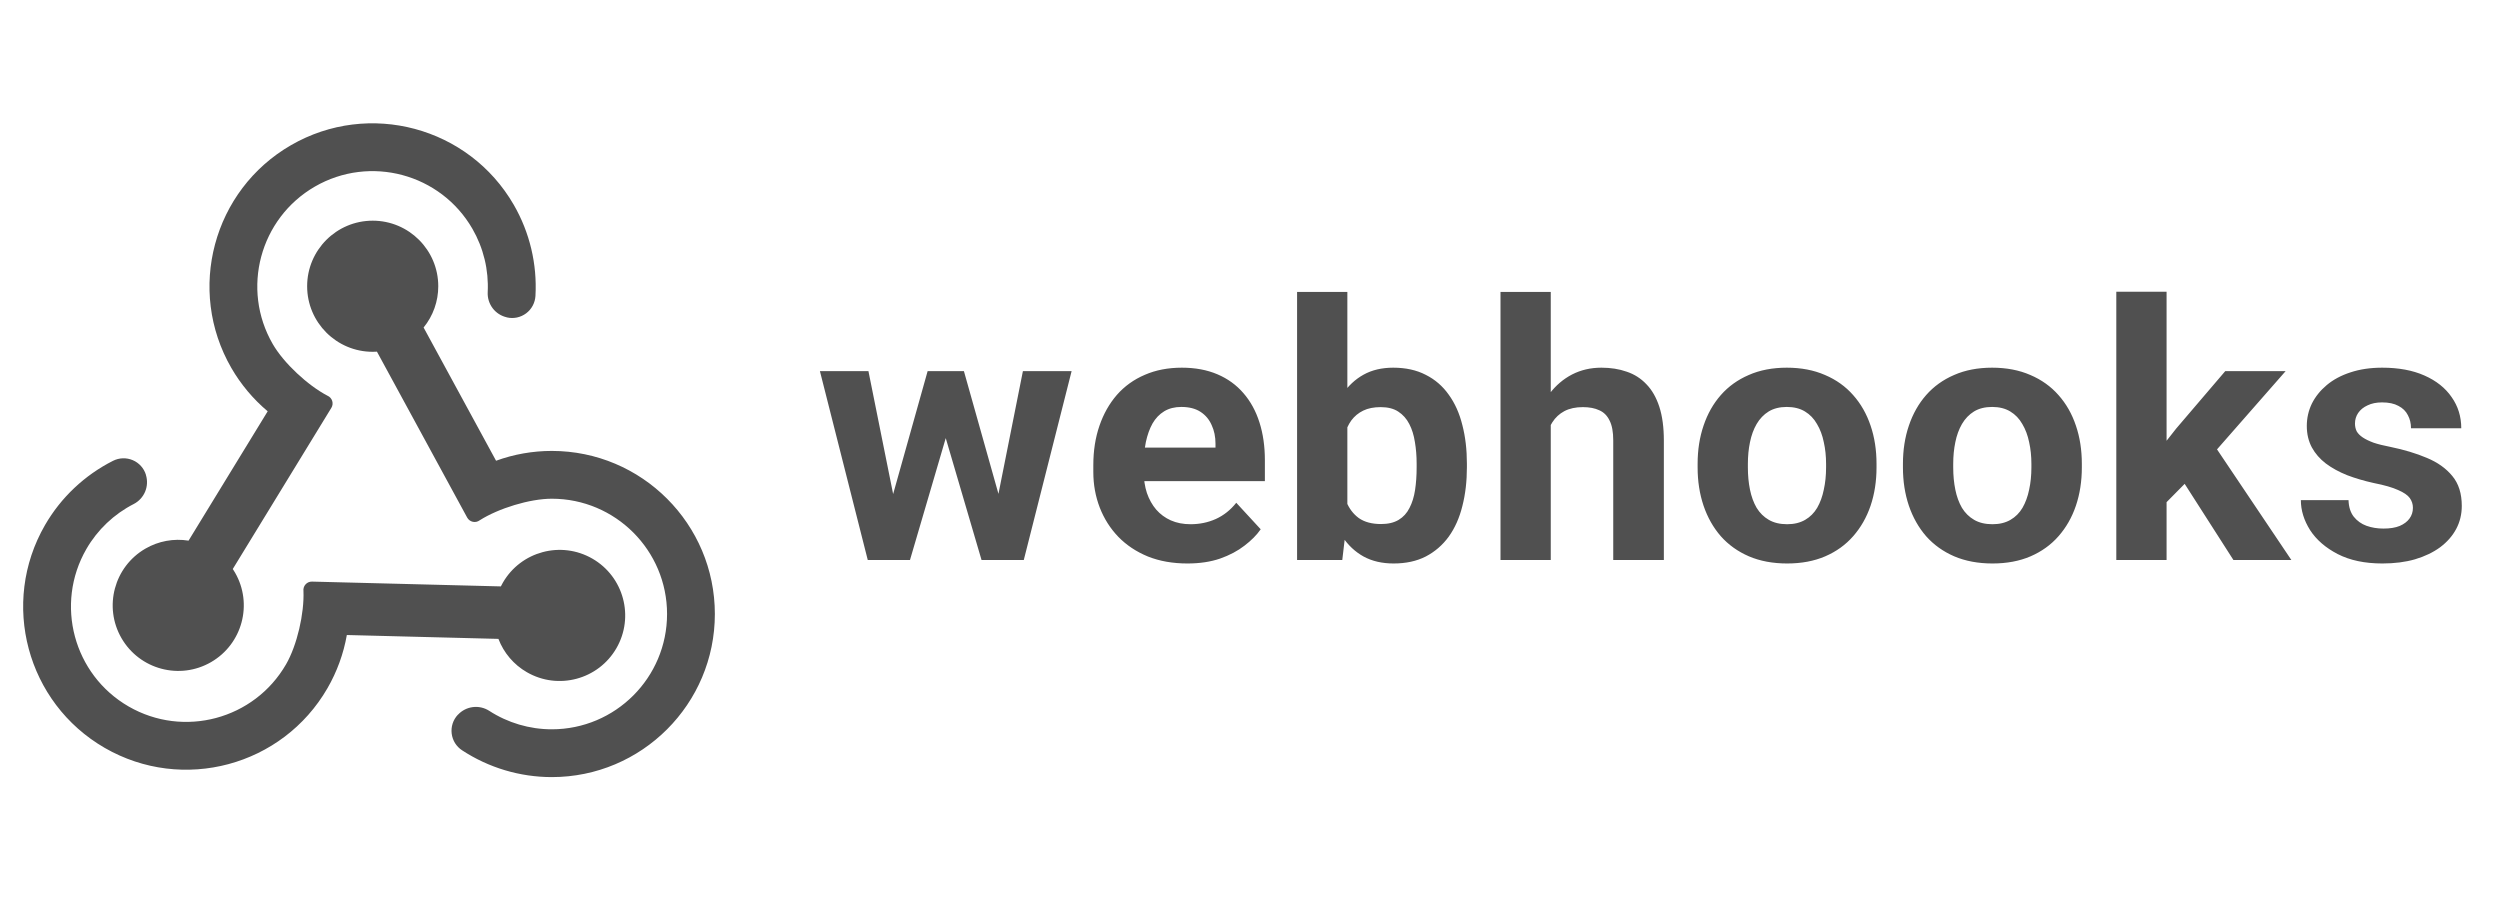
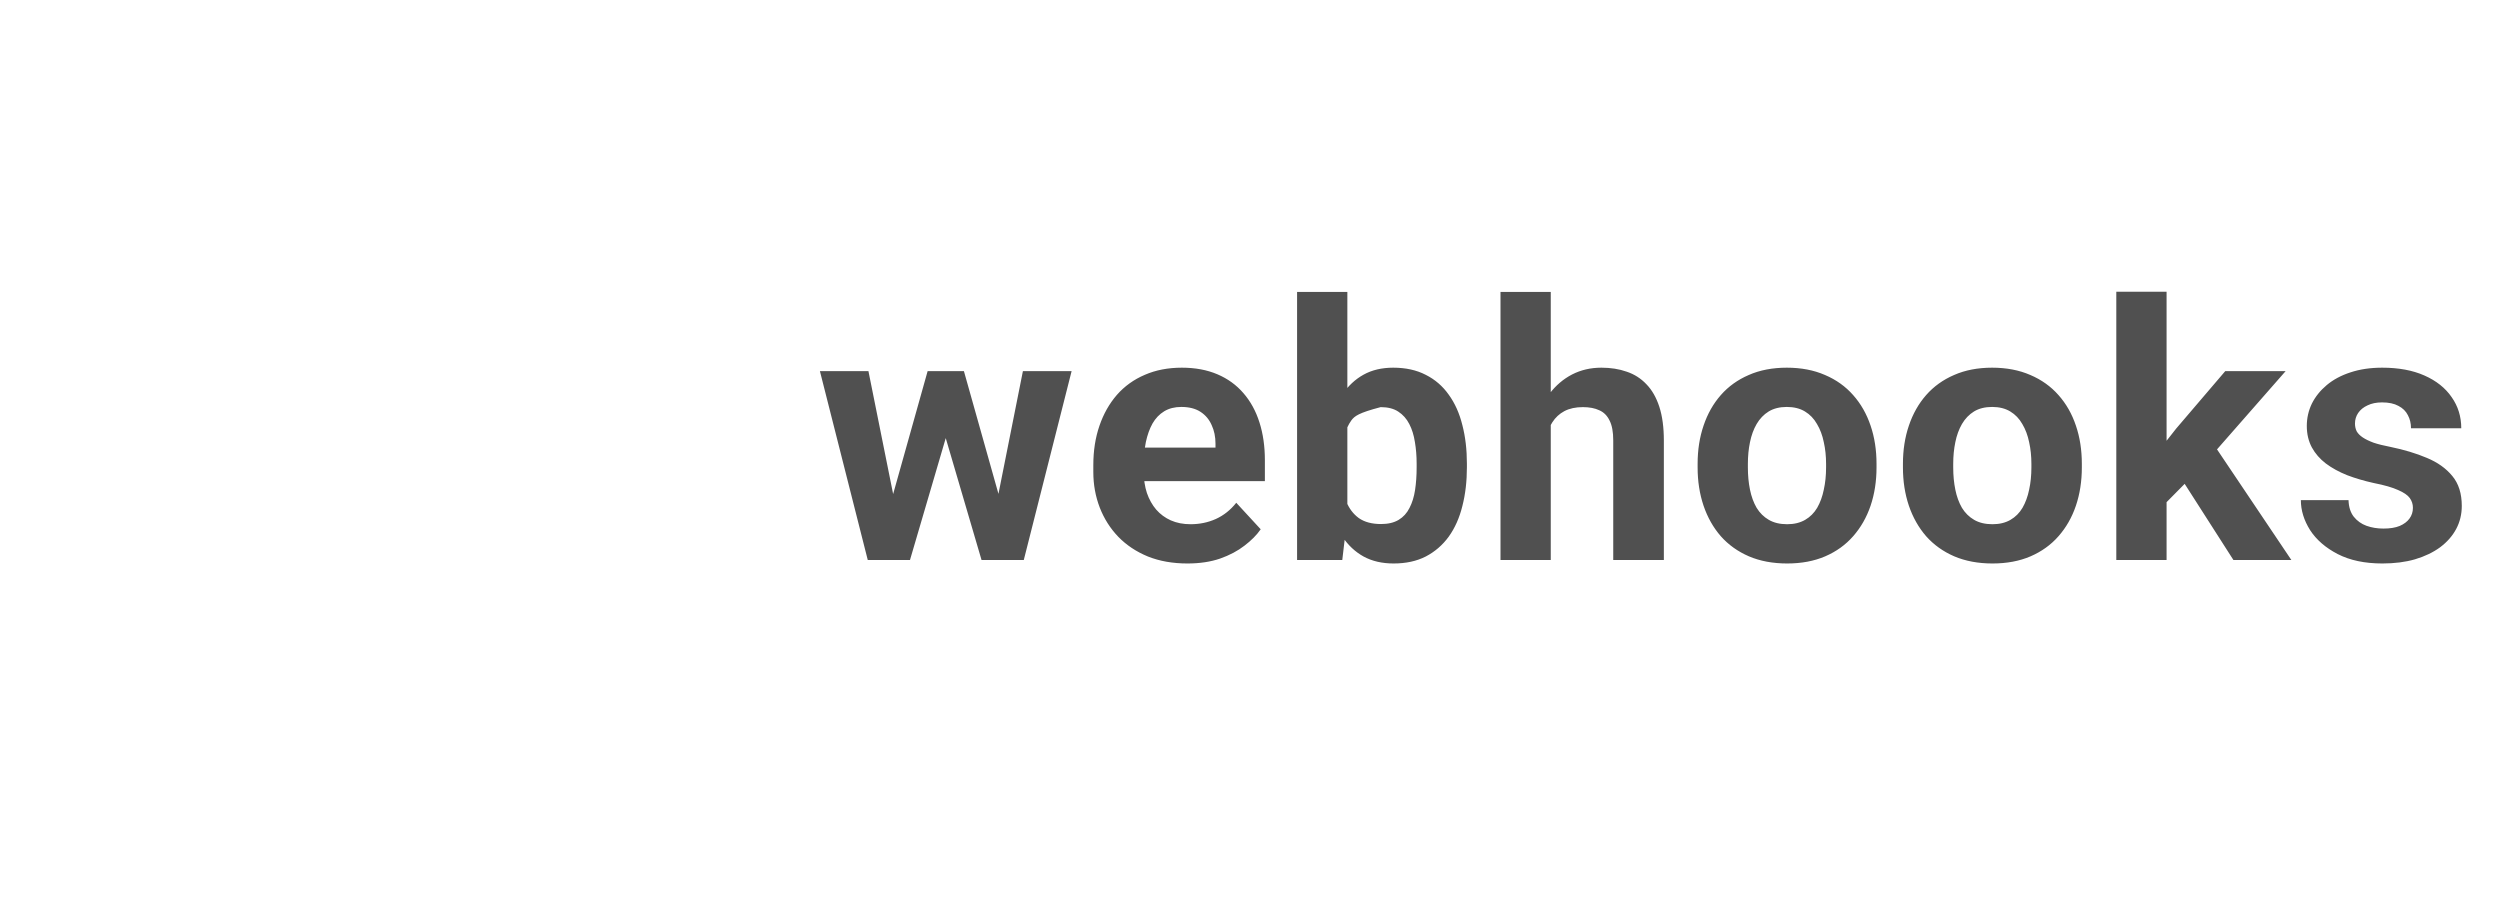
<svg xmlns="http://www.w3.org/2000/svg" width="125" height="45" viewBox="0 0 125 45" fill="none">
  <g clip-path="url(#clip0_4816_19520)">
    <path fill-rule="evenodd" clip-rule="evenodd" d="M18.847 17.583C18.776 17.587 18.706 17.59 18.635 17.59C16.826 17.59 15.357 16.121 15.357 14.312C15.357 12.503 16.826 11.034 18.635 11.034C20.444 11.034 21.913 12.503 21.913 14.312C21.914 15.064 21.655 15.793 21.18 16.376L24.803 23.037C25.696 22.712 26.639 22.546 27.589 22.546C32.09 22.546 35.743 26.2 35.743 30.701C35.743 35.201 32.09 38.855 27.589 38.855C25.996 38.854 24.439 38.389 23.106 37.516C22.963 37.423 22.843 37.3 22.752 37.156C22.662 37.011 22.605 36.848 22.584 36.679C22.563 36.51 22.58 36.338 22.632 36.176C22.685 36.014 22.773 35.865 22.889 35.741C22.892 35.738 22.894 35.735 22.899 35.735C23.094 35.525 23.357 35.391 23.642 35.355C23.926 35.319 24.214 35.384 24.456 35.538C25.389 36.143 26.477 36.465 27.589 36.465C30.77 36.465 33.353 33.882 33.353 30.701C33.353 27.519 30.77 24.936 27.589 24.936C26.487 24.936 24.924 25.418 23.984 26.015C23.936 26.051 23.88 26.077 23.821 26.09C23.762 26.103 23.7 26.103 23.641 26.09C23.582 26.077 23.526 26.052 23.478 26.015C23.43 25.979 23.389 25.933 23.36 25.88L18.847 17.583ZM17.342 31.751C17.177 32.687 16.849 33.586 16.374 34.409C14.124 38.306 9.133 39.644 5.235 37.394C1.337 35.143 -1.12057e-05 30.152 2.25 26.254C3.047 24.875 4.229 23.759 5.651 23.041C5.803 22.964 5.97 22.921 6.14 22.915C6.311 22.91 6.48 22.941 6.637 23.008C6.794 23.074 6.934 23.174 7.048 23.301C7.163 23.428 7.248 23.578 7.297 23.741C7.298 23.745 7.299 23.748 7.297 23.752C7.381 24.026 7.366 24.321 7.255 24.586C7.144 24.85 6.944 25.067 6.689 25.199C5.699 25.705 4.876 26.486 4.32 27.449C2.73 30.204 3.675 33.733 6.43 35.323C9.185 36.914 12.713 35.969 14.304 33.214C14.855 32.259 15.219 30.664 15.173 29.552C15.165 29.492 15.171 29.431 15.189 29.373C15.207 29.316 15.238 29.262 15.279 29.218C15.319 29.173 15.369 29.137 15.425 29.113C15.481 29.09 15.541 29.078 15.601 29.08L25.043 29.32C25.075 29.256 25.108 29.194 25.143 29.133C26.048 27.566 28.054 27.029 29.621 27.933C31.188 28.838 31.725 30.844 30.821 32.41C29.916 33.977 27.91 34.515 26.343 33.61C25.691 33.235 25.189 32.646 24.921 31.944L17.342 31.751ZM13.384 20.565C12.657 19.953 12.042 19.22 11.567 18.397C9.316 14.5 10.654 9.508 14.551 7.258C18.449 5.008 23.44 6.345 25.69 10.243C26.486 11.622 26.862 13.204 26.773 14.794C26.763 14.964 26.717 15.131 26.637 15.281C26.557 15.432 26.445 15.563 26.309 15.665C26.172 15.768 26.015 15.839 25.849 15.875C25.682 15.91 25.509 15.909 25.343 15.87C25.34 15.87 25.336 15.869 25.334 15.865C25.054 15.8 24.806 15.64 24.633 15.412C24.46 15.183 24.372 14.901 24.385 14.615C24.442 13.504 24.176 12.401 23.62 11.438C22.03 8.683 18.502 7.738 15.746 9.328C12.992 10.919 12.046 14.447 13.637 17.202C14.188 18.156 15.387 19.269 16.373 19.785C16.429 19.809 16.479 19.844 16.52 19.889C16.561 19.934 16.591 19.987 16.61 20.044C16.628 20.102 16.634 20.163 16.627 20.223C16.62 20.283 16.599 20.341 16.568 20.392L11.639 28.45C11.678 28.508 11.716 28.568 11.751 28.63C12.655 30.197 12.118 32.203 10.551 33.107C8.985 34.012 6.978 33.474 6.074 31.907C5.169 30.341 5.707 28.335 7.273 27.43C7.924 27.053 8.685 26.913 9.428 27.032L13.384 20.565Z" fill="#505050" />
  </g>
-   <path d="M44.417 25.557L46.381 18.558H47.978L47.463 21.307L45.499 28H44.164L44.417 25.557ZM43.422 18.558L44.827 25.548L44.958 28H43.388L40.996 18.558H43.422ZM49.775 25.434L51.145 18.558H53.58L51.189 28H49.627L49.775 25.434ZM48.196 18.558L50.151 25.504L50.421 28H49.077L47.114 21.316L46.616 18.558H48.196ZM59.37 28.174C58.637 28.174 57.98 28.058 57.398 27.826C56.816 27.587 56.321 27.258 55.914 26.839C55.513 26.421 55.204 25.935 54.989 25.382C54.774 24.824 54.666 24.23 54.666 23.602V23.253C54.666 22.537 54.768 21.883 54.972 21.289C55.175 20.696 55.466 20.181 55.844 19.745C56.228 19.308 56.694 18.974 57.241 18.741C57.788 18.503 58.404 18.384 59.091 18.384C59.76 18.384 60.353 18.494 60.871 18.715C61.389 18.936 61.822 19.25 62.171 19.657C62.526 20.065 62.794 20.553 62.974 21.124C63.154 21.688 63.244 22.316 63.244 23.009V24.056H55.74V22.38H60.775V22.188C60.775 21.839 60.711 21.528 60.583 21.255C60.461 20.975 60.275 20.754 60.024 20.591C59.774 20.428 59.454 20.347 59.064 20.347C58.733 20.347 58.448 20.42 58.209 20.565C57.971 20.71 57.776 20.914 57.625 21.176C57.479 21.438 57.369 21.746 57.293 22.101C57.223 22.45 57.188 22.834 57.188 23.253V23.602C57.188 23.98 57.241 24.329 57.345 24.649C57.456 24.969 57.61 25.245 57.808 25.478C58.011 25.711 58.256 25.891 58.541 26.019C58.832 26.147 59.16 26.211 59.527 26.211C59.981 26.211 60.403 26.124 60.792 25.949C61.188 25.769 61.528 25.498 61.813 25.138L63.035 26.464C62.837 26.749 62.567 27.023 62.223 27.284C61.886 27.546 61.479 27.762 61.002 27.93C60.525 28.093 59.981 28.174 59.37 28.174ZM64.854 14.596H67.368V25.836L67.114 28H64.854V14.596ZM73.345 23.183V23.366C73.345 24.07 73.269 24.716 73.118 25.303C72.973 25.891 72.746 26.4 72.438 26.831C72.129 27.255 71.745 27.587 71.286 27.826C70.832 28.058 70.297 28.174 69.68 28.174C69.104 28.174 68.604 28.058 68.179 27.826C67.76 27.593 67.408 27.264 67.123 26.839C66.838 26.415 66.608 25.917 66.434 25.347C66.259 24.777 66.128 24.155 66.041 23.48V23.078C66.128 22.403 66.259 21.781 66.434 21.211C66.608 20.641 66.838 20.143 67.123 19.719C67.408 19.294 67.76 18.965 68.179 18.733C68.598 18.5 69.092 18.384 69.662 18.384C70.285 18.384 70.826 18.503 71.286 18.741C71.751 18.974 72.135 19.306 72.438 19.736C72.746 20.161 72.973 20.667 73.118 21.255C73.269 21.836 73.345 22.479 73.345 23.183ZM70.832 23.366V23.183C70.832 22.799 70.803 22.438 70.745 22.101C70.692 21.758 70.599 21.458 70.465 21.202C70.332 20.94 70.148 20.734 69.916 20.582C69.689 20.431 69.395 20.356 69.034 20.356C68.691 20.356 68.4 20.414 68.162 20.53C67.923 20.646 67.725 20.809 67.568 21.019C67.417 21.228 67.303 21.478 67.228 21.769C67.152 22.054 67.106 22.369 67.088 22.712V23.855C67.106 24.314 67.181 24.722 67.315 25.077C67.455 25.426 67.664 25.702 67.943 25.906C68.228 26.104 68.598 26.202 69.052 26.202C69.406 26.202 69.7 26.133 69.933 25.993C70.166 25.853 70.346 25.655 70.474 25.399C70.608 25.143 70.701 24.844 70.753 24.501C70.806 24.152 70.832 23.773 70.832 23.366ZM77.538 14.596V28H75.025V14.596H77.538ZM77.18 22.947H76.491C76.497 22.29 76.584 21.685 76.753 21.132C76.921 20.574 77.163 20.091 77.477 19.684C77.791 19.271 78.166 18.951 78.603 18.724C79.045 18.497 79.533 18.384 80.069 18.384C80.534 18.384 80.956 18.45 81.334 18.584C81.718 18.712 82.047 18.922 82.32 19.212C82.599 19.497 82.814 19.873 82.966 20.338C83.117 20.804 83.193 21.368 83.193 22.031V28H80.662V22.014C80.662 21.595 80.601 21.266 80.479 21.028C80.362 20.783 80.191 20.612 79.964 20.513C79.743 20.408 79.469 20.356 79.144 20.356C78.783 20.356 78.475 20.422 78.219 20.556C77.969 20.69 77.768 20.876 77.617 21.115C77.465 21.348 77.355 21.621 77.285 21.935C77.215 22.249 77.18 22.587 77.18 22.947ZM84.881 23.375V23.192C84.881 22.499 84.98 21.862 85.178 21.281C85.376 20.693 85.663 20.184 86.042 19.753C86.42 19.323 86.885 18.988 87.438 18.75C87.991 18.506 88.625 18.384 89.34 18.384C90.056 18.384 90.693 18.506 91.251 18.75C91.81 18.988 92.278 19.323 92.656 19.753C93.04 20.184 93.331 20.693 93.529 21.281C93.727 21.862 93.826 22.499 93.826 23.192V23.375C93.826 24.061 93.727 24.698 93.529 25.286C93.331 25.868 93.04 26.377 92.656 26.813C92.278 27.244 91.813 27.578 91.26 27.817C90.707 28.055 90.073 28.174 89.358 28.174C88.642 28.174 88.005 28.055 87.447 27.817C86.894 27.578 86.426 27.244 86.042 26.813C85.663 26.377 85.376 25.868 85.178 25.286C84.98 24.698 84.881 24.061 84.881 23.375ZM87.394 23.192V23.375C87.394 23.771 87.429 24.14 87.499 24.483C87.569 24.826 87.679 25.129 87.831 25.391C87.988 25.647 88.191 25.848 88.442 25.993C88.692 26.138 88.997 26.211 89.358 26.211C89.707 26.211 90.006 26.138 90.257 25.993C90.507 25.848 90.707 25.647 90.859 25.391C91.01 25.129 91.121 24.826 91.19 24.483C91.266 24.14 91.304 23.771 91.304 23.375V23.192C91.304 22.808 91.266 22.447 91.19 22.11C91.121 21.766 91.007 21.464 90.85 21.202C90.699 20.934 90.498 20.725 90.248 20.574C89.998 20.422 89.695 20.347 89.34 20.347C88.985 20.347 88.683 20.422 88.433 20.574C88.188 20.725 87.988 20.934 87.831 21.202C87.679 21.464 87.569 21.766 87.499 22.11C87.429 22.447 87.394 22.808 87.394 23.192ZM95.147 23.375V23.192C95.147 22.499 95.246 21.862 95.444 21.281C95.642 20.693 95.93 20.184 96.308 19.753C96.686 19.323 97.152 18.988 97.704 18.75C98.257 18.506 98.891 18.384 99.607 18.384C100.322 18.384 100.959 18.506 101.518 18.75C102.076 18.988 102.545 19.323 102.923 19.753C103.307 20.184 103.598 20.693 103.795 21.281C103.993 21.862 104.092 22.499 104.092 23.192V23.375C104.092 24.061 103.993 24.698 103.795 25.286C103.598 25.868 103.307 26.377 102.923 26.813C102.545 27.244 102.079 27.578 101.527 27.817C100.974 28.055 100.34 28.174 99.624 28.174C98.909 28.174 98.272 28.055 97.713 27.817C97.16 27.578 96.692 27.244 96.308 26.813C95.93 26.377 95.642 25.868 95.444 25.286C95.246 24.698 95.147 24.061 95.147 23.375ZM97.661 23.192V23.375C97.661 23.771 97.696 24.14 97.766 24.483C97.835 24.826 97.946 25.129 98.097 25.391C98.254 25.647 98.458 25.848 98.708 25.993C98.958 26.138 99.263 26.211 99.624 26.211C99.973 26.211 100.273 26.138 100.523 25.993C100.773 25.848 100.974 25.647 101.125 25.391C101.276 25.129 101.387 24.826 101.457 24.483C101.532 24.14 101.57 23.771 101.57 23.375V23.192C101.57 22.808 101.532 22.447 101.457 22.11C101.387 21.766 101.273 21.464 101.116 21.202C100.965 20.934 100.764 20.725 100.514 20.574C100.264 20.422 99.962 20.347 99.607 20.347C99.252 20.347 98.949 20.422 98.699 20.574C98.455 20.725 98.254 20.934 98.097 21.202C97.946 21.464 97.835 21.766 97.766 22.11C97.696 22.447 97.661 22.808 97.661 23.192ZM108.329 14.588V28H105.815V14.588H108.329ZM114.28 18.558L110.179 23.235L107.98 25.461L107.063 23.645L108.809 21.429L111.261 18.558H114.28ZM111.671 28L108.878 23.637L110.615 22.118L114.568 28H111.671ZM120.646 25.391C120.646 25.21 120.593 25.048 120.489 24.902C120.384 24.757 120.189 24.623 119.904 24.501C119.625 24.373 119.221 24.256 118.691 24.152C118.214 24.047 117.769 23.916 117.356 23.759C116.949 23.596 116.594 23.401 116.291 23.174C115.995 22.947 115.762 22.68 115.593 22.372C115.425 22.057 115.34 21.7 115.34 21.298C115.34 20.902 115.425 20.53 115.593 20.181C115.768 19.832 116.015 19.524 116.335 19.256C116.661 18.983 117.056 18.77 117.522 18.619C117.993 18.462 118.522 18.384 119.11 18.384C119.93 18.384 120.634 18.514 121.222 18.776C121.815 19.038 122.269 19.399 122.583 19.858C122.903 20.312 123.063 20.83 123.063 21.412H120.55C120.55 21.167 120.497 20.949 120.393 20.757C120.294 20.559 120.137 20.405 119.922 20.295C119.712 20.178 119.439 20.12 119.101 20.12C118.822 20.12 118.581 20.169 118.377 20.268C118.173 20.361 118.016 20.489 117.906 20.652C117.801 20.809 117.749 20.984 117.749 21.176C117.749 21.321 117.778 21.452 117.836 21.569C117.9 21.679 118.002 21.781 118.141 21.874C118.281 21.967 118.461 22.054 118.682 22.136C118.909 22.212 119.189 22.281 119.52 22.345C120.201 22.485 120.809 22.668 121.344 22.895C121.879 23.116 122.304 23.419 122.618 23.803C122.932 24.181 123.089 24.678 123.089 25.295C123.089 25.714 122.996 26.098 122.81 26.447C122.624 26.796 122.356 27.101 122.007 27.363C121.658 27.619 121.239 27.82 120.751 27.965C120.268 28.105 119.724 28.174 119.119 28.174C118.24 28.174 117.496 28.017 116.885 27.703C116.28 27.389 115.82 26.991 115.506 26.508C115.198 26.019 115.043 25.519 115.043 25.007H117.426C117.437 25.35 117.525 25.626 117.688 25.836C117.856 26.045 118.069 26.197 118.325 26.29C118.586 26.383 118.869 26.429 119.171 26.429C119.497 26.429 119.767 26.386 119.983 26.298C120.198 26.205 120.361 26.083 120.471 25.932C120.588 25.775 120.646 25.594 120.646 25.391Z" fill="#505050" />
+   <path d="M44.417 25.557L46.381 18.558H47.978L47.463 21.307L45.499 28H44.164L44.417 25.557ZM43.422 18.558L44.827 25.548L44.958 28H43.388L40.996 18.558H43.422ZM49.775 25.434L51.145 18.558H53.58L51.189 28H49.627L49.775 25.434ZM48.196 18.558L50.151 25.504L50.421 28H49.077L47.114 21.316L46.616 18.558H48.196ZM59.37 28.174C58.637 28.174 57.98 28.058 57.398 27.826C56.816 27.587 56.321 27.258 55.914 26.839C55.513 26.421 55.204 25.935 54.989 25.382C54.774 24.824 54.666 24.23 54.666 23.602V23.253C54.666 22.537 54.768 21.883 54.972 21.289C55.175 20.696 55.466 20.181 55.844 19.745C56.228 19.308 56.694 18.974 57.241 18.741C57.788 18.503 58.404 18.384 59.091 18.384C59.76 18.384 60.353 18.494 60.871 18.715C61.389 18.936 61.822 19.25 62.171 19.657C62.526 20.065 62.794 20.553 62.974 21.124C63.154 21.688 63.244 22.316 63.244 23.009V24.056H55.74V22.38H60.775V22.188C60.775 21.839 60.711 21.528 60.583 21.255C60.461 20.975 60.275 20.754 60.024 20.591C59.774 20.428 59.454 20.347 59.064 20.347C58.733 20.347 58.448 20.42 58.209 20.565C57.971 20.71 57.776 20.914 57.625 21.176C57.479 21.438 57.369 21.746 57.293 22.101C57.223 22.45 57.188 22.834 57.188 23.253V23.602C57.188 23.98 57.241 24.329 57.345 24.649C57.456 24.969 57.61 25.245 57.808 25.478C58.011 25.711 58.256 25.891 58.541 26.019C58.832 26.147 59.16 26.211 59.527 26.211C59.981 26.211 60.403 26.124 60.792 25.949C61.188 25.769 61.528 25.498 61.813 25.138L63.035 26.464C62.837 26.749 62.567 27.023 62.223 27.284C61.886 27.546 61.479 27.762 61.002 27.93C60.525 28.093 59.981 28.174 59.37 28.174ZM64.854 14.596H67.368V25.836L67.114 28H64.854V14.596ZM73.345 23.183V23.366C73.345 24.07 73.269 24.716 73.118 25.303C72.973 25.891 72.746 26.4 72.438 26.831C72.129 27.255 71.745 27.587 71.286 27.826C70.832 28.058 70.297 28.174 69.68 28.174C69.104 28.174 68.604 28.058 68.179 27.826C67.76 27.593 67.408 27.264 67.123 26.839C66.838 26.415 66.608 25.917 66.434 25.347C66.259 24.777 66.128 24.155 66.041 23.48V23.078C66.128 22.403 66.259 21.781 66.434 21.211C66.608 20.641 66.838 20.143 67.123 19.719C67.408 19.294 67.76 18.965 68.179 18.733C68.598 18.5 69.092 18.384 69.662 18.384C70.285 18.384 70.826 18.503 71.286 18.741C71.751 18.974 72.135 19.306 72.438 19.736C72.746 20.161 72.973 20.667 73.118 21.255C73.269 21.836 73.345 22.479 73.345 23.183ZM70.832 23.366V23.183C70.832 22.799 70.803 22.438 70.745 22.101C70.692 21.758 70.599 21.458 70.465 21.202C70.332 20.94 70.148 20.734 69.916 20.582C69.689 20.431 69.395 20.356 69.034 20.356C67.923 20.646 67.725 20.809 67.568 21.019C67.417 21.228 67.303 21.478 67.228 21.769C67.152 22.054 67.106 22.369 67.088 22.712V23.855C67.106 24.314 67.181 24.722 67.315 25.077C67.455 25.426 67.664 25.702 67.943 25.906C68.228 26.104 68.598 26.202 69.052 26.202C69.406 26.202 69.7 26.133 69.933 25.993C70.166 25.853 70.346 25.655 70.474 25.399C70.608 25.143 70.701 24.844 70.753 24.501C70.806 24.152 70.832 23.773 70.832 23.366ZM77.538 14.596V28H75.025V14.596H77.538ZM77.18 22.947H76.491C76.497 22.29 76.584 21.685 76.753 21.132C76.921 20.574 77.163 20.091 77.477 19.684C77.791 19.271 78.166 18.951 78.603 18.724C79.045 18.497 79.533 18.384 80.069 18.384C80.534 18.384 80.956 18.45 81.334 18.584C81.718 18.712 82.047 18.922 82.32 19.212C82.599 19.497 82.814 19.873 82.966 20.338C83.117 20.804 83.193 21.368 83.193 22.031V28H80.662V22.014C80.662 21.595 80.601 21.266 80.479 21.028C80.362 20.783 80.191 20.612 79.964 20.513C79.743 20.408 79.469 20.356 79.144 20.356C78.783 20.356 78.475 20.422 78.219 20.556C77.969 20.69 77.768 20.876 77.617 21.115C77.465 21.348 77.355 21.621 77.285 21.935C77.215 22.249 77.18 22.587 77.18 22.947ZM84.881 23.375V23.192C84.881 22.499 84.98 21.862 85.178 21.281C85.376 20.693 85.663 20.184 86.042 19.753C86.42 19.323 86.885 18.988 87.438 18.75C87.991 18.506 88.625 18.384 89.34 18.384C90.056 18.384 90.693 18.506 91.251 18.75C91.81 18.988 92.278 19.323 92.656 19.753C93.04 20.184 93.331 20.693 93.529 21.281C93.727 21.862 93.826 22.499 93.826 23.192V23.375C93.826 24.061 93.727 24.698 93.529 25.286C93.331 25.868 93.04 26.377 92.656 26.813C92.278 27.244 91.813 27.578 91.26 27.817C90.707 28.055 90.073 28.174 89.358 28.174C88.642 28.174 88.005 28.055 87.447 27.817C86.894 27.578 86.426 27.244 86.042 26.813C85.663 26.377 85.376 25.868 85.178 25.286C84.98 24.698 84.881 24.061 84.881 23.375ZM87.394 23.192V23.375C87.394 23.771 87.429 24.14 87.499 24.483C87.569 24.826 87.679 25.129 87.831 25.391C87.988 25.647 88.191 25.848 88.442 25.993C88.692 26.138 88.997 26.211 89.358 26.211C89.707 26.211 90.006 26.138 90.257 25.993C90.507 25.848 90.707 25.647 90.859 25.391C91.01 25.129 91.121 24.826 91.19 24.483C91.266 24.14 91.304 23.771 91.304 23.375V23.192C91.304 22.808 91.266 22.447 91.19 22.11C91.121 21.766 91.007 21.464 90.85 21.202C90.699 20.934 90.498 20.725 90.248 20.574C89.998 20.422 89.695 20.347 89.34 20.347C88.985 20.347 88.683 20.422 88.433 20.574C88.188 20.725 87.988 20.934 87.831 21.202C87.679 21.464 87.569 21.766 87.499 22.11C87.429 22.447 87.394 22.808 87.394 23.192ZM95.147 23.375V23.192C95.147 22.499 95.246 21.862 95.444 21.281C95.642 20.693 95.93 20.184 96.308 19.753C96.686 19.323 97.152 18.988 97.704 18.75C98.257 18.506 98.891 18.384 99.607 18.384C100.322 18.384 100.959 18.506 101.518 18.75C102.076 18.988 102.545 19.323 102.923 19.753C103.307 20.184 103.598 20.693 103.795 21.281C103.993 21.862 104.092 22.499 104.092 23.192V23.375C104.092 24.061 103.993 24.698 103.795 25.286C103.598 25.868 103.307 26.377 102.923 26.813C102.545 27.244 102.079 27.578 101.527 27.817C100.974 28.055 100.34 28.174 99.624 28.174C98.909 28.174 98.272 28.055 97.713 27.817C97.16 27.578 96.692 27.244 96.308 26.813C95.93 26.377 95.642 25.868 95.444 25.286C95.246 24.698 95.147 24.061 95.147 23.375ZM97.661 23.192V23.375C97.661 23.771 97.696 24.14 97.766 24.483C97.835 24.826 97.946 25.129 98.097 25.391C98.254 25.647 98.458 25.848 98.708 25.993C98.958 26.138 99.263 26.211 99.624 26.211C99.973 26.211 100.273 26.138 100.523 25.993C100.773 25.848 100.974 25.647 101.125 25.391C101.276 25.129 101.387 24.826 101.457 24.483C101.532 24.14 101.57 23.771 101.57 23.375V23.192C101.57 22.808 101.532 22.447 101.457 22.11C101.387 21.766 101.273 21.464 101.116 21.202C100.965 20.934 100.764 20.725 100.514 20.574C100.264 20.422 99.962 20.347 99.607 20.347C99.252 20.347 98.949 20.422 98.699 20.574C98.455 20.725 98.254 20.934 98.097 21.202C97.946 21.464 97.835 21.766 97.766 22.11C97.696 22.447 97.661 22.808 97.661 23.192ZM108.329 14.588V28H105.815V14.588H108.329ZM114.28 18.558L110.179 23.235L107.98 25.461L107.063 23.645L108.809 21.429L111.261 18.558H114.28ZM111.671 28L108.878 23.637L110.615 22.118L114.568 28H111.671ZM120.646 25.391C120.646 25.21 120.593 25.048 120.489 24.902C120.384 24.757 120.189 24.623 119.904 24.501C119.625 24.373 119.221 24.256 118.691 24.152C118.214 24.047 117.769 23.916 117.356 23.759C116.949 23.596 116.594 23.401 116.291 23.174C115.995 22.947 115.762 22.68 115.593 22.372C115.425 22.057 115.34 21.7 115.34 21.298C115.34 20.902 115.425 20.53 115.593 20.181C115.768 19.832 116.015 19.524 116.335 19.256C116.661 18.983 117.056 18.77 117.522 18.619C117.993 18.462 118.522 18.384 119.11 18.384C119.93 18.384 120.634 18.514 121.222 18.776C121.815 19.038 122.269 19.399 122.583 19.858C122.903 20.312 123.063 20.83 123.063 21.412H120.55C120.55 21.167 120.497 20.949 120.393 20.757C120.294 20.559 120.137 20.405 119.922 20.295C119.712 20.178 119.439 20.12 119.101 20.12C118.822 20.12 118.581 20.169 118.377 20.268C118.173 20.361 118.016 20.489 117.906 20.652C117.801 20.809 117.749 20.984 117.749 21.176C117.749 21.321 117.778 21.452 117.836 21.569C117.9 21.679 118.002 21.781 118.141 21.874C118.281 21.967 118.461 22.054 118.682 22.136C118.909 22.212 119.189 22.281 119.52 22.345C120.201 22.485 120.809 22.668 121.344 22.895C121.879 23.116 122.304 23.419 122.618 23.803C122.932 24.181 123.089 24.678 123.089 25.295C123.089 25.714 122.996 26.098 122.81 26.447C122.624 26.796 122.356 27.101 122.007 27.363C121.658 27.619 121.239 27.82 120.751 27.965C120.268 28.105 119.724 28.174 119.119 28.174C118.24 28.174 117.496 28.017 116.885 27.703C116.28 27.389 115.82 26.991 115.506 26.508C115.198 26.019 115.043 25.519 115.043 25.007H117.426C117.437 25.35 117.525 25.626 117.688 25.836C117.856 26.045 118.069 26.197 118.325 26.29C118.586 26.383 118.869 26.429 119.171 26.429C119.497 26.429 119.767 26.386 119.983 26.298C120.198 26.205 120.361 26.083 120.471 25.932C120.588 25.775 120.646 25.594 120.646 25.391Z" fill="#505050" />
  <defs>
    <clipPath id="clip0_4816_19520">
-       <rect width="35.743" height="35" fill="white" transform="translate(0 5)" />
-     </clipPath>
+       </clipPath>
  </defs>
</svg>